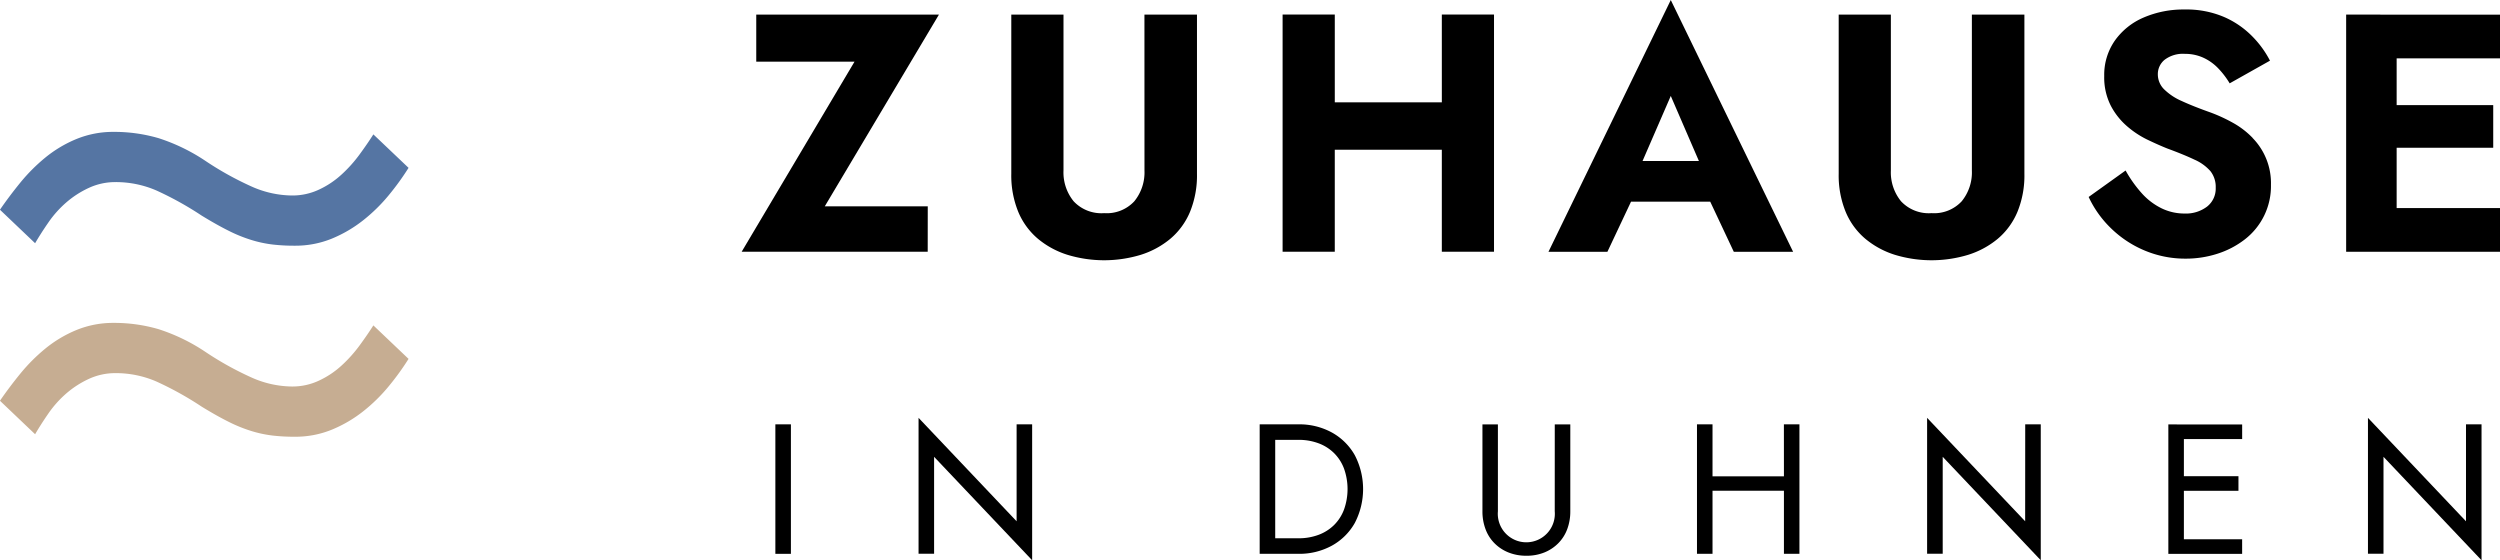
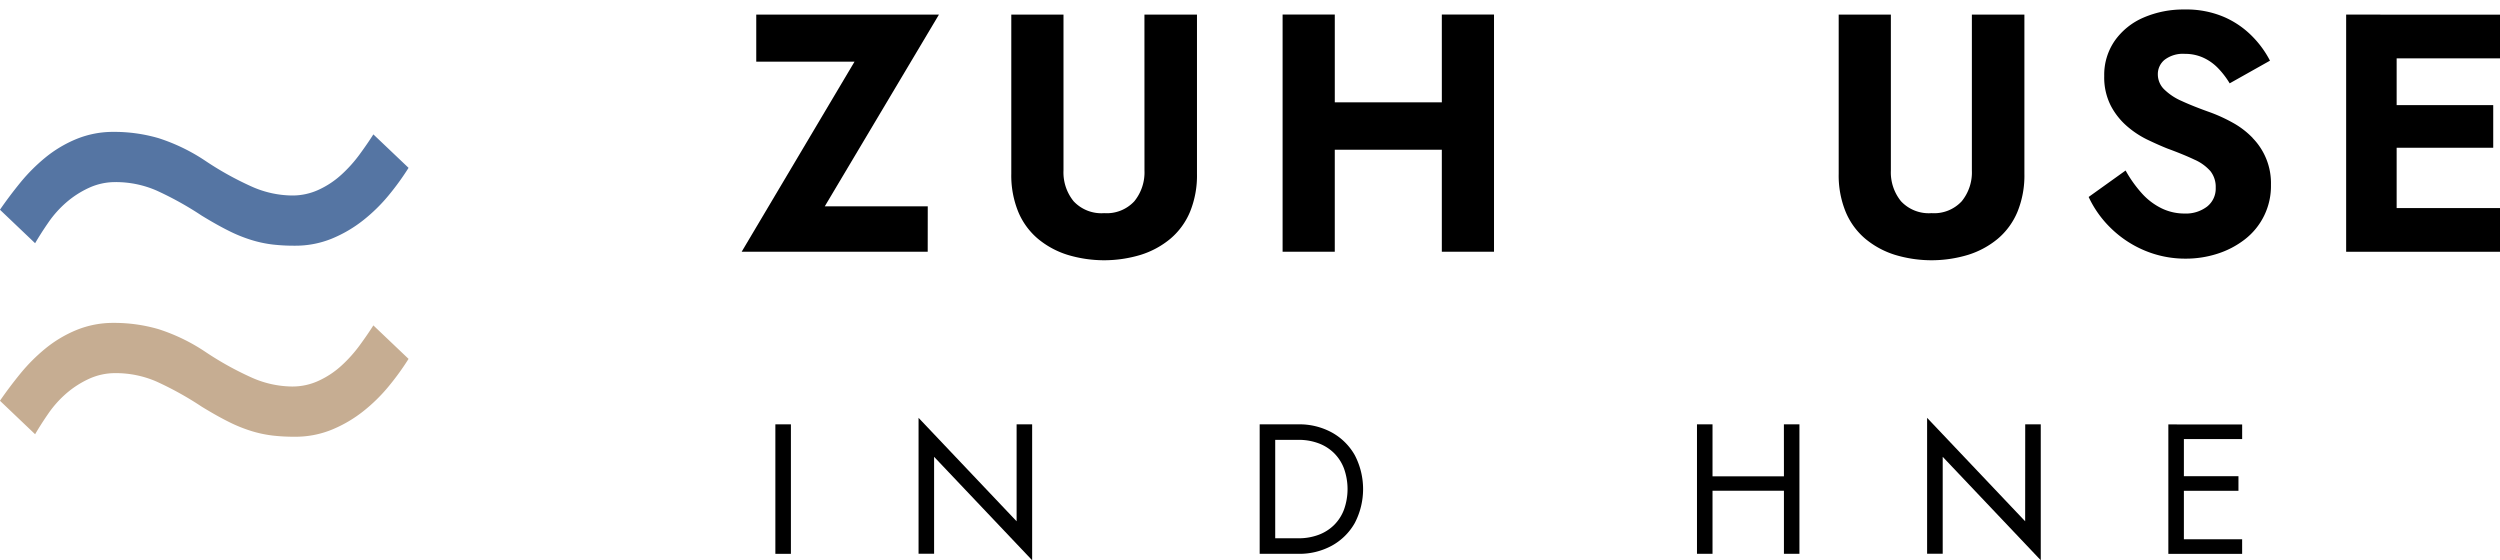
<svg xmlns="http://www.w3.org/2000/svg" width="207.853" height="46.584" viewBox="0 0 207.853 46.584">
  <defs>
    <style>.a{fill:#5575a3;}.b{fill:#c6ad92;}</style>
  </defs>
  <g transform="translate(-99.793 -332.934)">
    <rect width="1.292" height="10.766" transform="translate(164.258 368.214)" />
    <path d="M236.36,399.948l-8.152-8.6v11.3H229.5v-8.06l8.152,8.6v-11.3H236.36Z" transform="translate(-52.045 -23.674)" />
    <path d="M281.893,392.932a5.629,5.629,0,0,0-2.784-.676h-3.214v10.765h3.214a5.624,5.624,0,0,0,2.784-.676,4.9,4.9,0,0,0,1.908-1.884,6.1,6.1,0,0,0,0-5.644A4.917,4.917,0,0,0,281.893,392.932Zm1.015,6.406a3.575,3.575,0,0,1-.83,1.291,3.643,3.643,0,0,1-1.291.815,4.7,4.7,0,0,1-1.677.285h-1.923v-8.183h1.923a4.7,4.7,0,0,1,1.677.285,3.628,3.628,0,0,1,1.291.816,3.577,3.577,0,0,1,.83,1.291,5.076,5.076,0,0,1,0,3.4Z" transform="translate(-71.371 -24.042)" />
-     <path d="M313.049,399.487a2.372,2.372,0,1,1-4.726,0v-7.226h-1.285v7.228a4.166,4.166,0,0,0,.254,1.476,3.26,3.26,0,0,0,.737,1.169,3.421,3.421,0,0,0,1.162.772,3.944,3.944,0,0,0,1.506.277,3.889,3.889,0,0,0,1.5-.277,3.437,3.437,0,0,0,1.155-.772,3.283,3.283,0,0,0,.738-1.169,4.192,4.192,0,0,0,.253-1.476v-7.228h-1.292Z" transform="translate(-83.993 -24.044)" />
    <path d="M344.26,396.579h-5.937v-4.322h-1.292v10.766h1.292v-5.245h5.937v5.245h1.289V392.259h-1.292Z" transform="translate(-96.149 -24.043)" />
    <path d="M377.355,399.948l-8.152-8.6v11.3H370.5v-8.06l8.152,8.6v-11.3h-1.292Z" transform="translate(-109.188 -23.674)" />
    <path d="M403.635,392.261h-.707v10.766h6.135v-1.213H404.22v-4.03h4.537v-1.213H404.22v-3.087h4.845v-1.213h-5.43Z" transform="translate(-122.856 -24.044)" />
-     <path d="M438.984,399.948l-8.151-8.6v11.3h1.292v-8.06l8.151,8.6v-11.3h-1.292Z" transform="translate(-134.165 -23.674)" />
    <path d="M218.949,350.917h-8.564l9.495-15.945h-15.19v3.916h8.17l-9.382,15.8h15.467Z" transform="translate(-42.021 -0.826)" />
    <path d="M252.244,347.931a3.808,3.808,0,0,1-.845,2.564,3.121,3.121,0,0,1-2.508.986,3.157,3.157,0,0,1-2.536-.986,3.8,3.8,0,0,1-.844-2.564V334.972h-4.34v13.241a7.985,7.985,0,0,0,.578,3.156,5.886,5.886,0,0,0,1.633,2.24,7.207,7.207,0,0,0,2.466,1.338,10.487,10.487,0,0,0,6.084,0,7.206,7.206,0,0,0,2.466-1.338,5.905,5.905,0,0,0,1.634-2.24,8,8,0,0,0,.577-3.156V334.972h-4.368Z" transform="translate(-57.298 -0.826)" />
    <path d="M292.339,342.268h-8.9v-7.3H279.1v19.721h4.338v-8.48h8.9v8.48h4.339V334.971h-4.339Z" transform="translate(-72.67 -0.826)" />
-     <path d="M329.717,349.7l1.961,4.169h4.931l-10.171-20.932-10.17,20.932h4.9l1.965-4.169Zm-.941-3.38H324.09l2.347-5.409Z" transform="translate(-87.734 0)" />
    <path d="M370.071,353.609a5.9,5.9,0,0,0,1.633-2.24,7.973,7.973,0,0,0,.577-3.156V334.972h-4.367v12.959a3.808,3.808,0,0,1-.845,2.564,3.124,3.124,0,0,1-2.508.986,3.156,3.156,0,0,1-2.536-.986,3.8,3.8,0,0,1-.846-2.564V334.972h-4.338v13.241a7.986,7.986,0,0,0,.578,3.156,5.88,5.88,0,0,0,1.633,2.24,7.207,7.207,0,0,0,2.466,1.338,10.487,10.487,0,0,0,6.084,0A7.222,7.222,0,0,0,370.071,353.609Z" transform="translate(-104.177 -0.826)" />
    <path d="M405.428,344.946a6.932,6.932,0,0,0-1.606-1.239,13.239,13.239,0,0,0-1.885-.874q-1.434-.508-2.407-.957a4.812,4.812,0,0,1-1.479-.987,1.749,1.749,0,0,1-.508-1.241,1.535,1.535,0,0,1,.563-1.2,2.507,2.507,0,0,1,1.691-.493,3.631,3.631,0,0,1,1.507.31,4.04,4.04,0,0,1,1.239.872,7,7,0,0,1,.973,1.269l3.351-1.885a8.277,8.277,0,0,0-1.451-2,7.453,7.453,0,0,0-2.337-1.619,7.939,7.939,0,0,0-3.311-.635,8.342,8.342,0,0,0-3.4.665,5.64,5.64,0,0,0-2.395,1.916,4.967,4.967,0,0,0-.887,2.944,5.184,5.184,0,0,0,.535,2.451,5.811,5.811,0,0,0,1.352,1.72,7.736,7.736,0,0,0,1.733,1.141q.914.436,1.62.718,1.381.508,2.267.93a3.786,3.786,0,0,1,1.325.957,2.112,2.112,0,0,1,.437,1.38,1.9,1.9,0,0,1-.718,1.564,2.9,2.9,0,0,1-1.873.577,4.325,4.325,0,0,1-1.915-.436,5.372,5.372,0,0,1-1.634-1.241,10.351,10.351,0,0,1-1.352-1.9l-3.072,2.2a8.768,8.768,0,0,0,1.832,2.578,8.946,8.946,0,0,0,2.789,1.86,8.707,8.707,0,0,0,3.466.69,8.518,8.518,0,0,0,2.62-.409,7.343,7.343,0,0,0,2.267-1.184,5.6,5.6,0,0,0,2.183-4.546,5.369,5.369,0,0,0-1.522-3.889Z" transform="translate(-118.345 -0.543)" />
    <path d="M430.63,334.972h-2.845v19.72h12.791v-3.633h-8.593v-5.015h8.03V342.5h-8.03v-3.888h8.593v-3.633H430.63Z" transform="translate(-132.93 -0.826)" />
    <g transform="translate(99.793 343.896)">
      <path class="a" d="M133.761,354.36a21.933,21.933,0,0,1-1.636,2.262A13.913,13.913,0,0,1,130,358.71a10.885,10.885,0,0,1-2.61,1.532,8.021,8.021,0,0,1-3.1.591,15.362,15.362,0,0,1-1.844-.1,10.005,10.005,0,0,1-1.775-.383,12.123,12.123,0,0,1-1.879-.765q-.976-.486-2.228-1.252a27.18,27.18,0,0,0-3.759-2.088,8.468,8.468,0,0,0-3.411-.7,5.208,5.208,0,0,0-2.227.487,7.937,7.937,0,0,0-1.88,1.218,8.893,8.893,0,0,0-1.461,1.636q-.627.905-1.114,1.74l-2.923-2.784q.764-1.112,1.7-2.262a14.809,14.809,0,0,1,2.089-2.088,10.225,10.225,0,0,1,2.575-1.531,8.024,8.024,0,0,1,3.1-.591,13.132,13.132,0,0,1,3.724.522,15.569,15.569,0,0,1,3.933,1.914,26.126,26.126,0,0,0,3.759,2.088,8.411,8.411,0,0,0,3.411.765,5.194,5.194,0,0,0,2.227-.487,7.331,7.331,0,0,0,1.88-1.253,11.3,11.3,0,0,0,1.5-1.671q.66-.9,1.148-1.67Z" transform="translate(-99.793 -351.367)" />
    </g>
    <g transform="translate(99.793 359.779)">
      <path class="b" d="M133.761,381.066a21.931,21.931,0,0,1-1.636,2.262A13.918,13.918,0,0,1,130,385.417a10.9,10.9,0,0,1-2.61,1.531,8.009,8.009,0,0,1-3.1.591,15.362,15.362,0,0,1-1.844-.1,10,10,0,0,1-1.775-.382,12.232,12.232,0,0,1-1.879-.765q-.976-.486-2.228-1.253a27.245,27.245,0,0,0-3.759-2.088,8.468,8.468,0,0,0-3.411-.7,5.217,5.217,0,0,0-2.227.486,7.957,7.957,0,0,0-1.88,1.218,8.932,8.932,0,0,0-1.461,1.636q-.627.905-1.114,1.74l-2.923-2.784q.764-1.112,1.7-2.262a14.779,14.779,0,0,1,2.089-2.088,10.227,10.227,0,0,1,2.575-1.532,8.034,8.034,0,0,1,3.1-.591,13.132,13.132,0,0,1,3.724.522,15.53,15.53,0,0,1,3.933,1.914,26.248,26.248,0,0,0,3.759,2.088,8.42,8.42,0,0,0,3.411.765,5.186,5.186,0,0,0,2.227-.488,7.347,7.347,0,0,0,1.88-1.252,11.343,11.343,0,0,0,1.5-1.671q.66-.9,1.148-1.67Z" transform="translate(-99.793 -378.073)" />
    </g>
  </g>
</svg>